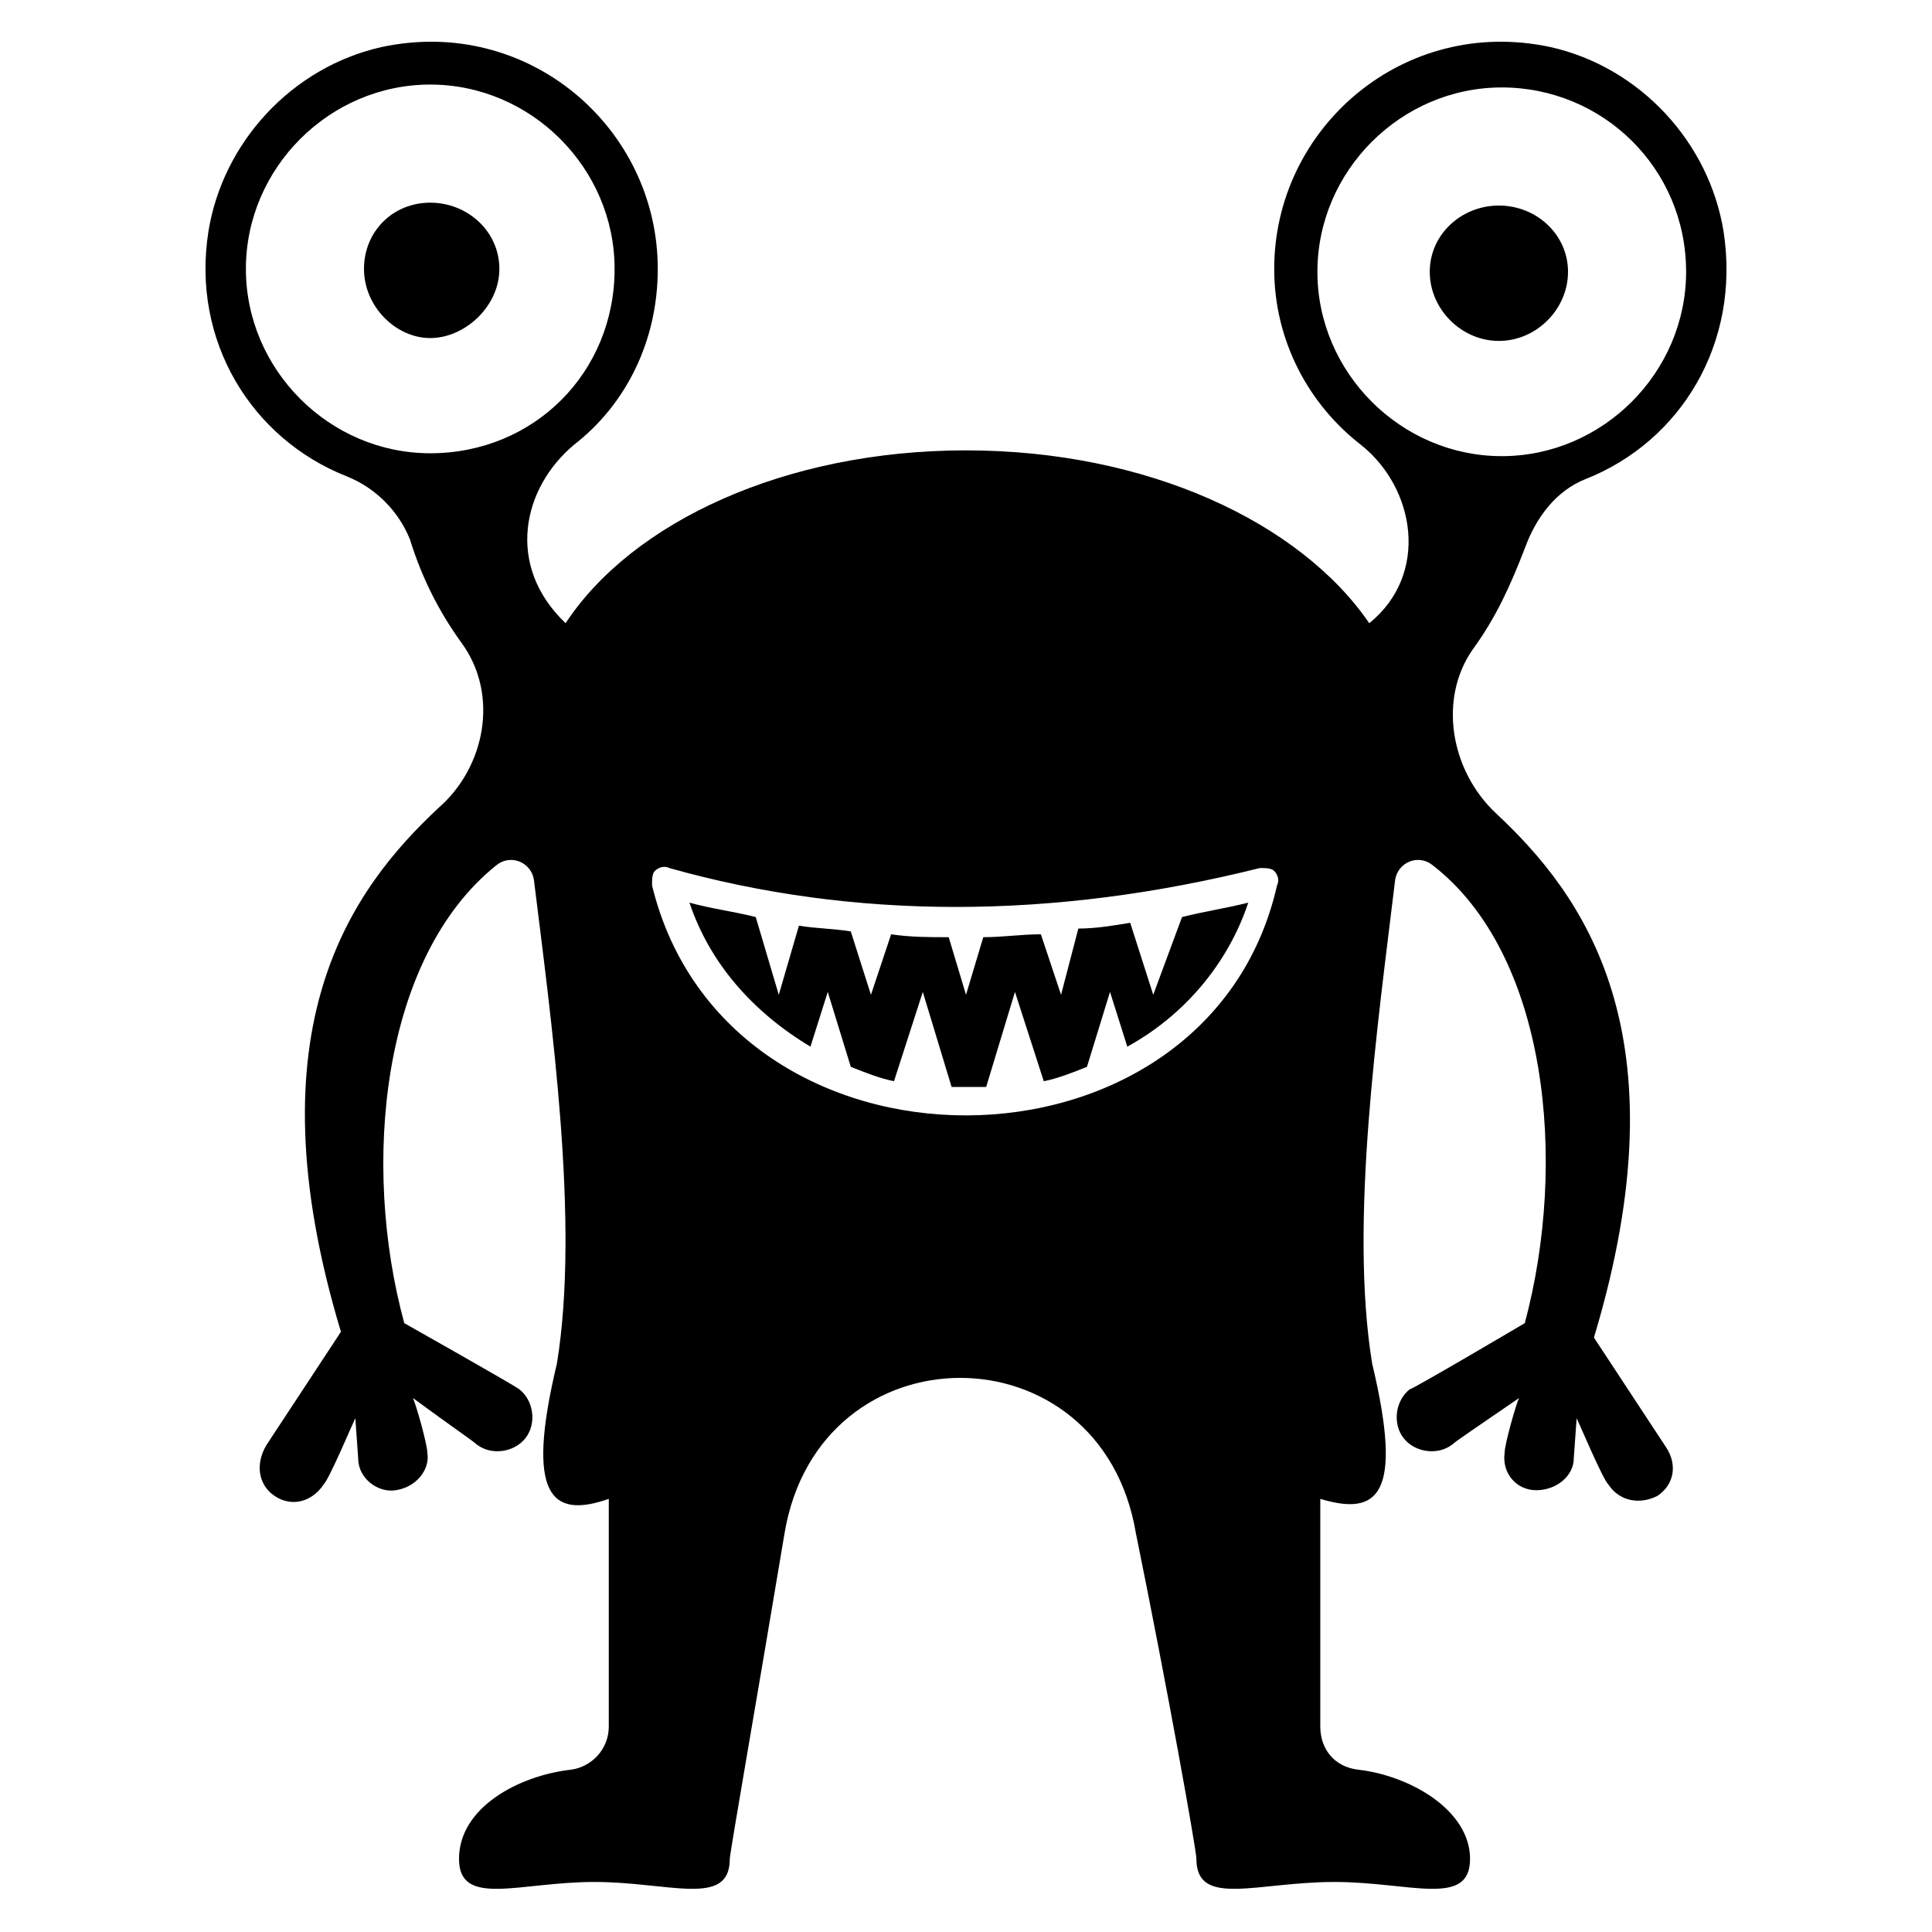
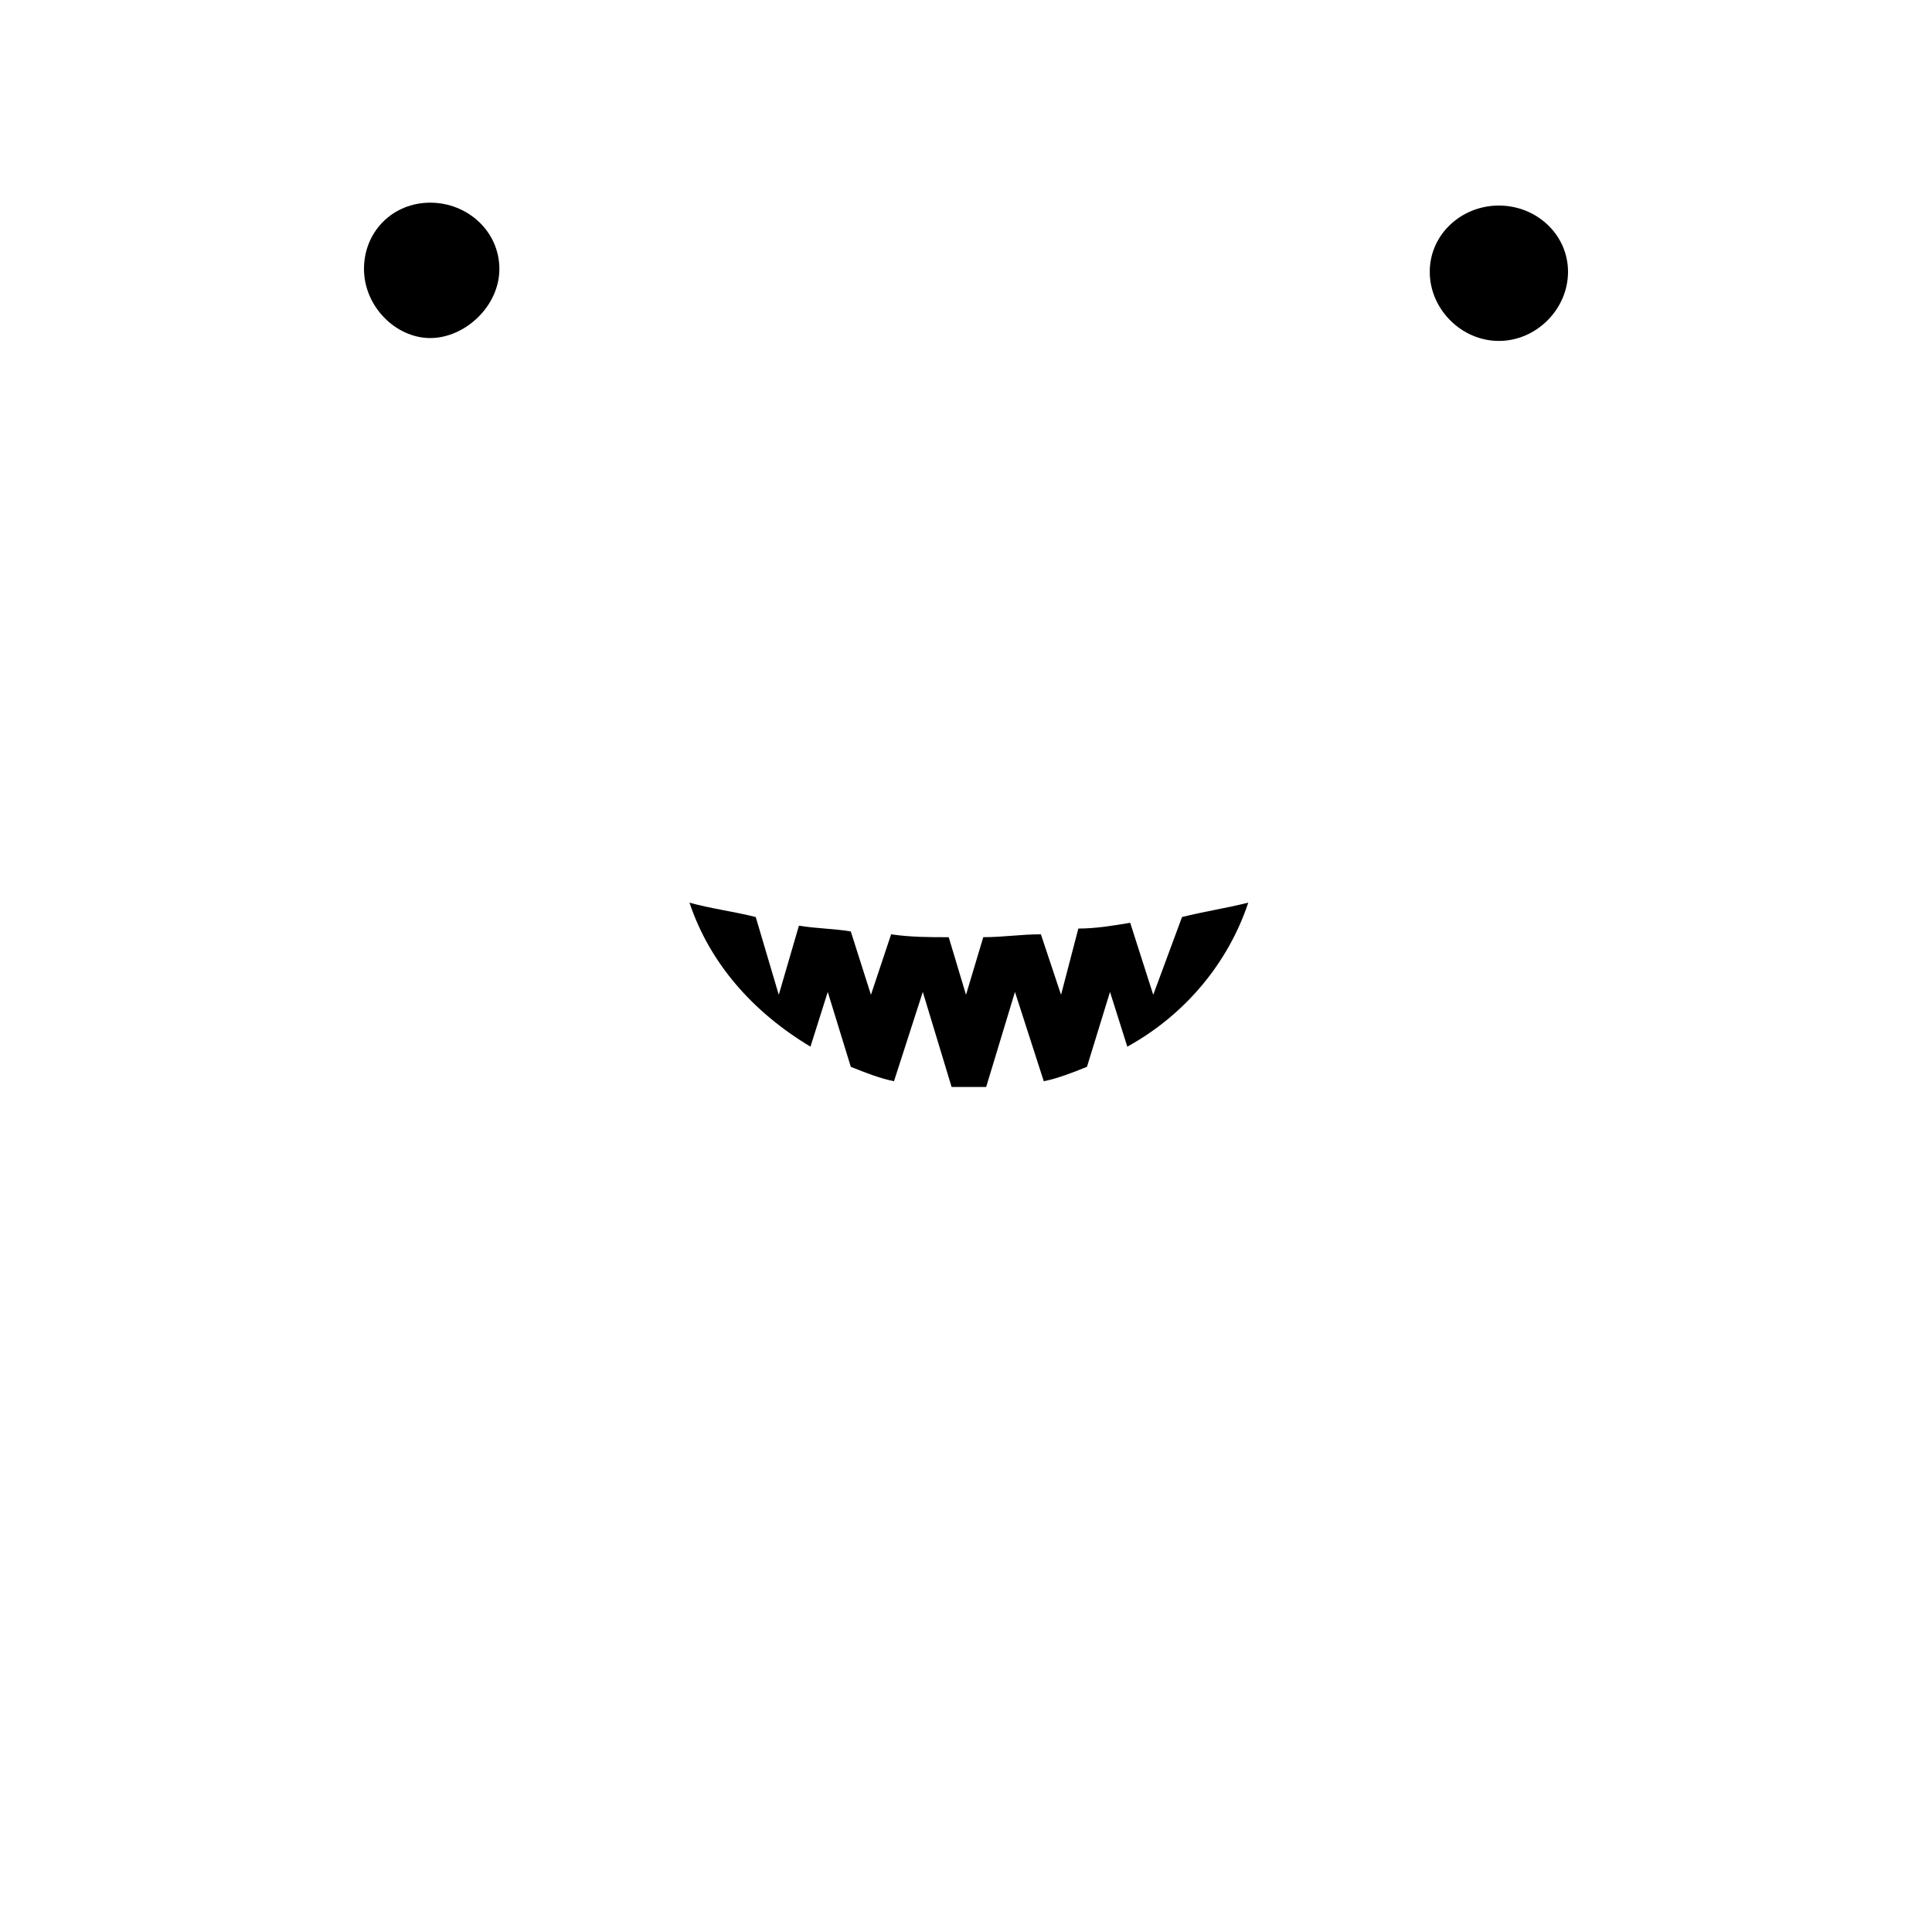
<svg xmlns="http://www.w3.org/2000/svg" fill="#000000" width="800px" height="800px" version="1.1" viewBox="144 144 512 512">
  <g>
-     <path d="m548.09 289.31c3.055-8.398 8.398-15.266 16.031-18.32 25.191-9.922 41.223-35.879 36.641-65.648-3.816-23.664-22.137-43.512-45.801-48.855-38.93-8.398-73.281 21.375-73.281 58.777 0 19.082 9.16 35.879 22.902 46.562 14.504 11.449 18.32 34.352 2.289 47.328-18.32-26.719-58.777-45.801-106.87-45.801s-88.547 19.082-106.11 45.801c-16.031-15.266-11.449-35.879 2.289-47.328 13.742-10.688 22.137-27.48 22.137-46.562 0-37.402-34.352-67.176-73.281-58.777-23.664 5.344-41.984 25.191-45.801 48.855-4.582 29.008 11.449 54.961 36.641 64.883 7.633 3.055 13.742 9.16 16.793 16.793 3.055 9.922 7.633 19.082 13.742 27.48 9.922 13.742 6.106 32.824-6.106 43.512-22.902 21.375-50.383 58.016-25.953 138.93l-19.082 29.008c-3.824 5.344-3.062 11.453 1.52 14.504 4.582 3.055 9.922 1.527 12.977-3.055 1.527-1.527 7.633-16.031 8.398-17.559l0.762 10.688c0 5.344 5.344 9.16 9.922 8.398 5.344-0.762 9.16-5.344 8.398-9.922 0-2.289-3.055-12.977-3.816-14.504 11.449 8.398 16.031 11.449 16.793 12.215 3.816 3.055 9.922 2.289 12.977-1.527 3.055-3.816 2.289-9.922-1.527-12.977-0.762-0.762-30.535-17.559-30.535-17.559-11.449-41.984-6.106-96.945 24.426-121.37 3.816-3.055 9.16-0.762 9.922 3.816 4.582 37.402 12.215 90.84 6.106 128.24-8.398 35.113-1.527 41.223 13.742 35.879v60.305c0 6.106-4.582 10.688-9.922 11.449-13.742 1.527-29.77 9.922-29.77 23.664 0 12.977 16.031 6.106 35.879 6.106s35.879 6.871 35.879-6.106c0-1.527 7.633-45.039 14.504-86.258 9.16-54.961 83.969-54.961 93.129 0 8.395 41.219 16.027 83.969 16.027 86.258 0 12.977 16.031 6.106 36.641 6.106 19.848 0 35.879 6.871 35.879-6.106 0-12.977-16.031-22.137-29.77-23.664-6.106-0.762-9.922-5.344-9.922-11.449v-60.305c15.266 4.582 22.137-0.762 13.742-35.879-6.106-37.402 1.527-90.074 6.106-128.24 0.762-4.582 6.106-6.871 9.922-3.816 30.535 23.664 35.879 78.625 24.426 121.37 0 0-29.77 17.559-30.535 17.559-3.816 3.055-4.582 9.16-1.527 12.977 3.055 3.816 9.16 4.582 12.977 1.527 0.762-0.762 5.344-3.816 17.559-12.215-0.762 1.527-3.816 12.215-3.816 14.504-0.762 5.344 3.055 9.922 8.398 9.922s9.922-3.816 9.922-8.398l0.762-10.688c0.762 1.527 6.871 16.031 8.398 17.559 3.055 4.582 8.398 5.344 12.977 3.055 4.582-3.055 5.344-8.398 2.289-12.977l-19.082-29.008c24.426-80.914-3.055-117.55-25.953-138.93-12.215-11.449-15.266-30.535-6.106-43.512 6.102-8.395 9.918-16.789 13.738-26.715zm-290.07-25.191c-26.719 0-48.855-22.137-48.855-48.855s22.137-48.855 48.855-48.855 48.855 22.137 48.855 48.855c0 27.484-21.375 48.855-48.855 48.855zm58.777 114.5c0-1.527 0-3.055 0.762-3.816 0.762-0.762 2.289-1.527 3.816-0.762 48.855 13.742 101.52 13.742 156.48 0 1.527 0 3.055 0 3.816 0.762 0.762 0.762 1.527 2.289 0.762 3.816-18.312 80.914-145.79 81.68-165.64 0zm176.33-162.59c0-26.719 22.137-48.855 48.855-48.855s48.855 21.375 48.855 48.855c0 26.719-22.137 48.855-48.855 48.855-26.715 0-48.855-22.137-48.855-48.855z" />
-     <path d="m449.62 407.63-6.106-19.082c-4.582 0.762-9.16 1.527-13.742 1.527l-4.582 17.555-5.344-16.031c-5.344 0-9.922 0.762-15.266 0.762l-4.578 15.27-4.582-15.266c-5.344 0-9.922 0-15.266-0.762l-5.344 16.027-5.344-16.793c-4.582-0.762-9.16-0.762-13.742-1.527l-5.34 18.32-6.106-20.609c-6.106-1.527-12.215-2.289-17.559-3.816 5.344 16.031 16.793 29.008 32.062 38.168l4.582-14.504 6.106 19.848c3.816 1.527 7.633 3.055 11.449 3.816l7.633-23.664 7.633 25.191h9.16l7.633-25.191 7.633 23.664c3.816-0.762 7.633-2.289 11.449-3.816l6.106-19.848 4.582 14.504c15.266-8.398 26.719-22.137 32.062-38.168-6.106 1.527-11.449 2.289-17.559 3.816z" />
+     <path d="m449.62 407.63-6.106-19.082c-4.582 0.762-9.16 1.527-13.742 1.527l-4.582 17.555-5.344-16.031c-5.344 0-9.922 0.762-15.266 0.762l-4.578 15.27-4.582-15.266c-5.344 0-9.922 0-15.266-0.762l-5.344 16.027-5.344-16.793c-4.582-0.762-9.16-0.762-13.742-1.527l-5.34 18.32-6.106-20.609c-6.106-1.527-12.215-2.289-17.559-3.816 5.344 16.031 16.793 29.008 32.062 38.168l4.582-14.504 6.106 19.848c3.816 1.527 7.633 3.055 11.449 3.816l7.633-23.664 7.633 25.191h9.16l7.633-25.191 7.633 23.664c3.816-0.762 7.633-2.289 11.449-3.816l6.106-19.848 4.582 14.504c15.266-8.398 26.719-22.137 32.062-38.168-6.106 1.527-11.449 2.289-17.559 3.816" />
    <path d="m559.54 216.03c0-9.922-8.398-17.559-18.32-17.559s-18.32 7.633-18.32 17.559c0 9.922 8.398 18.32 18.32 18.32s18.32-8.395 18.32-18.32z" />
    <path d="m258.02 197.71c-9.922 0-17.559 7.633-17.559 17.559 0 9.922 8.398 18.32 17.559 18.32s18.32-8.398 18.32-18.32c0-9.926-8.398-17.559-18.32-17.559z" />
  </g>
</svg>